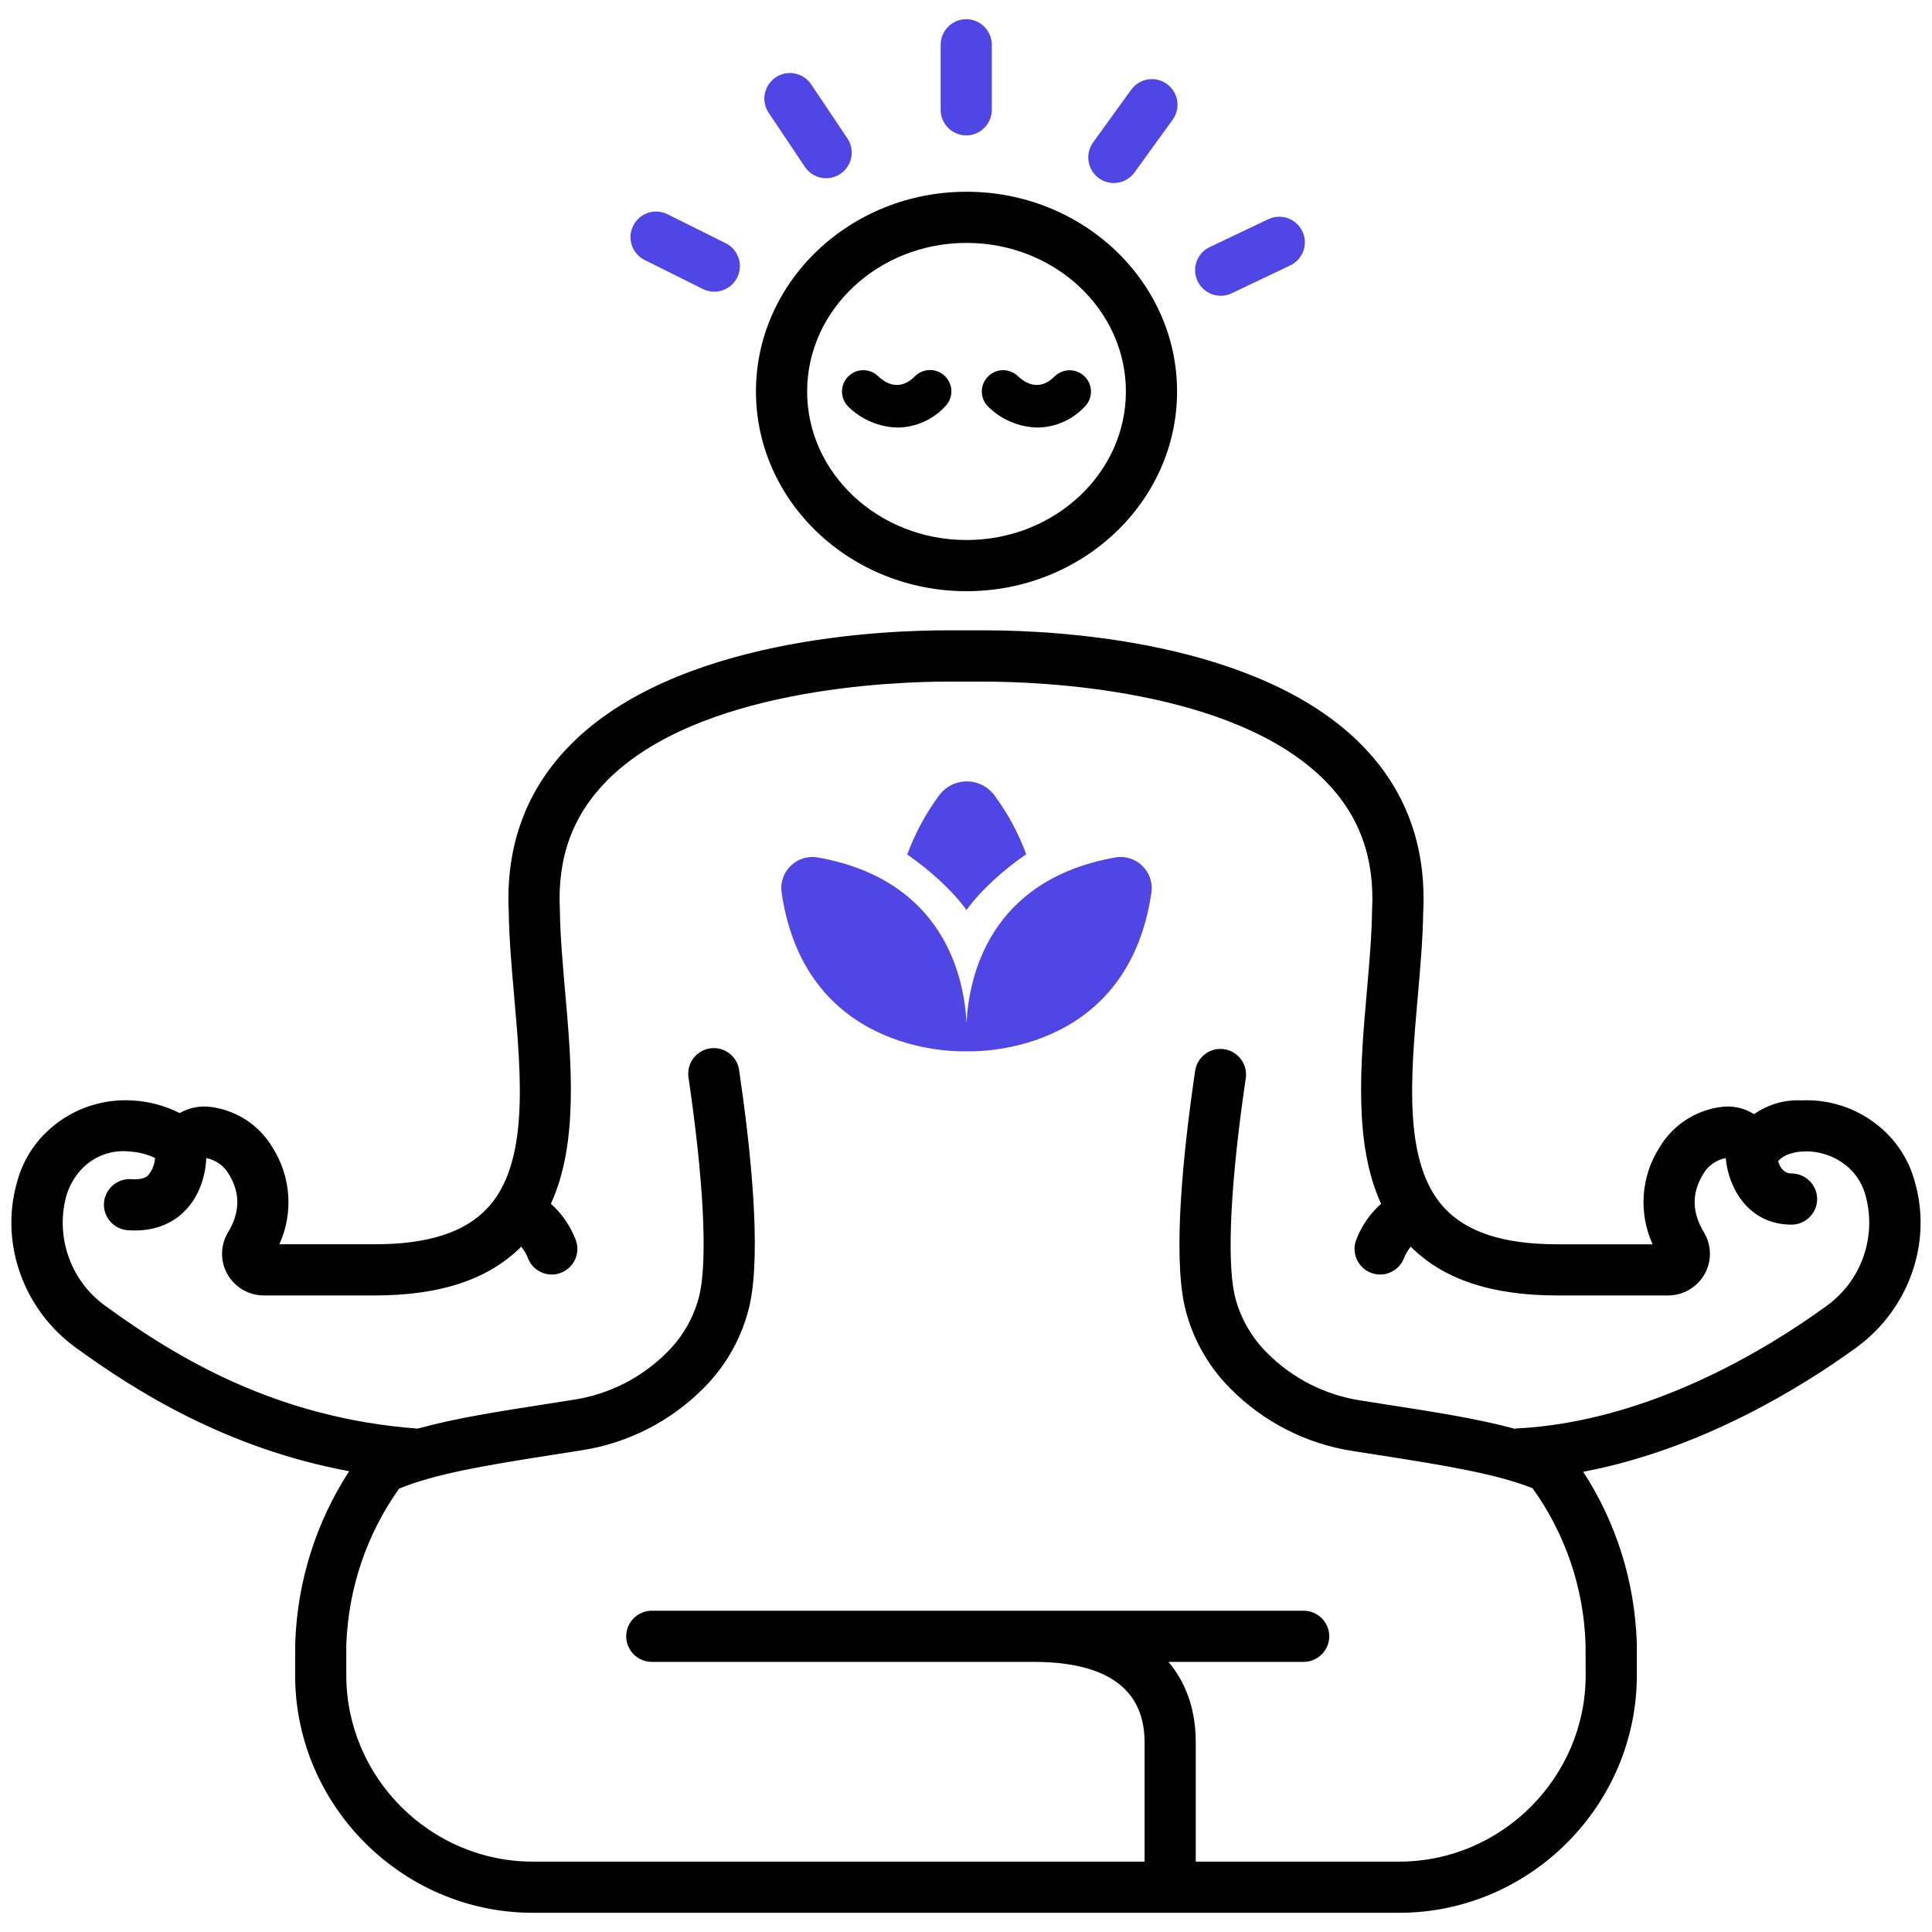
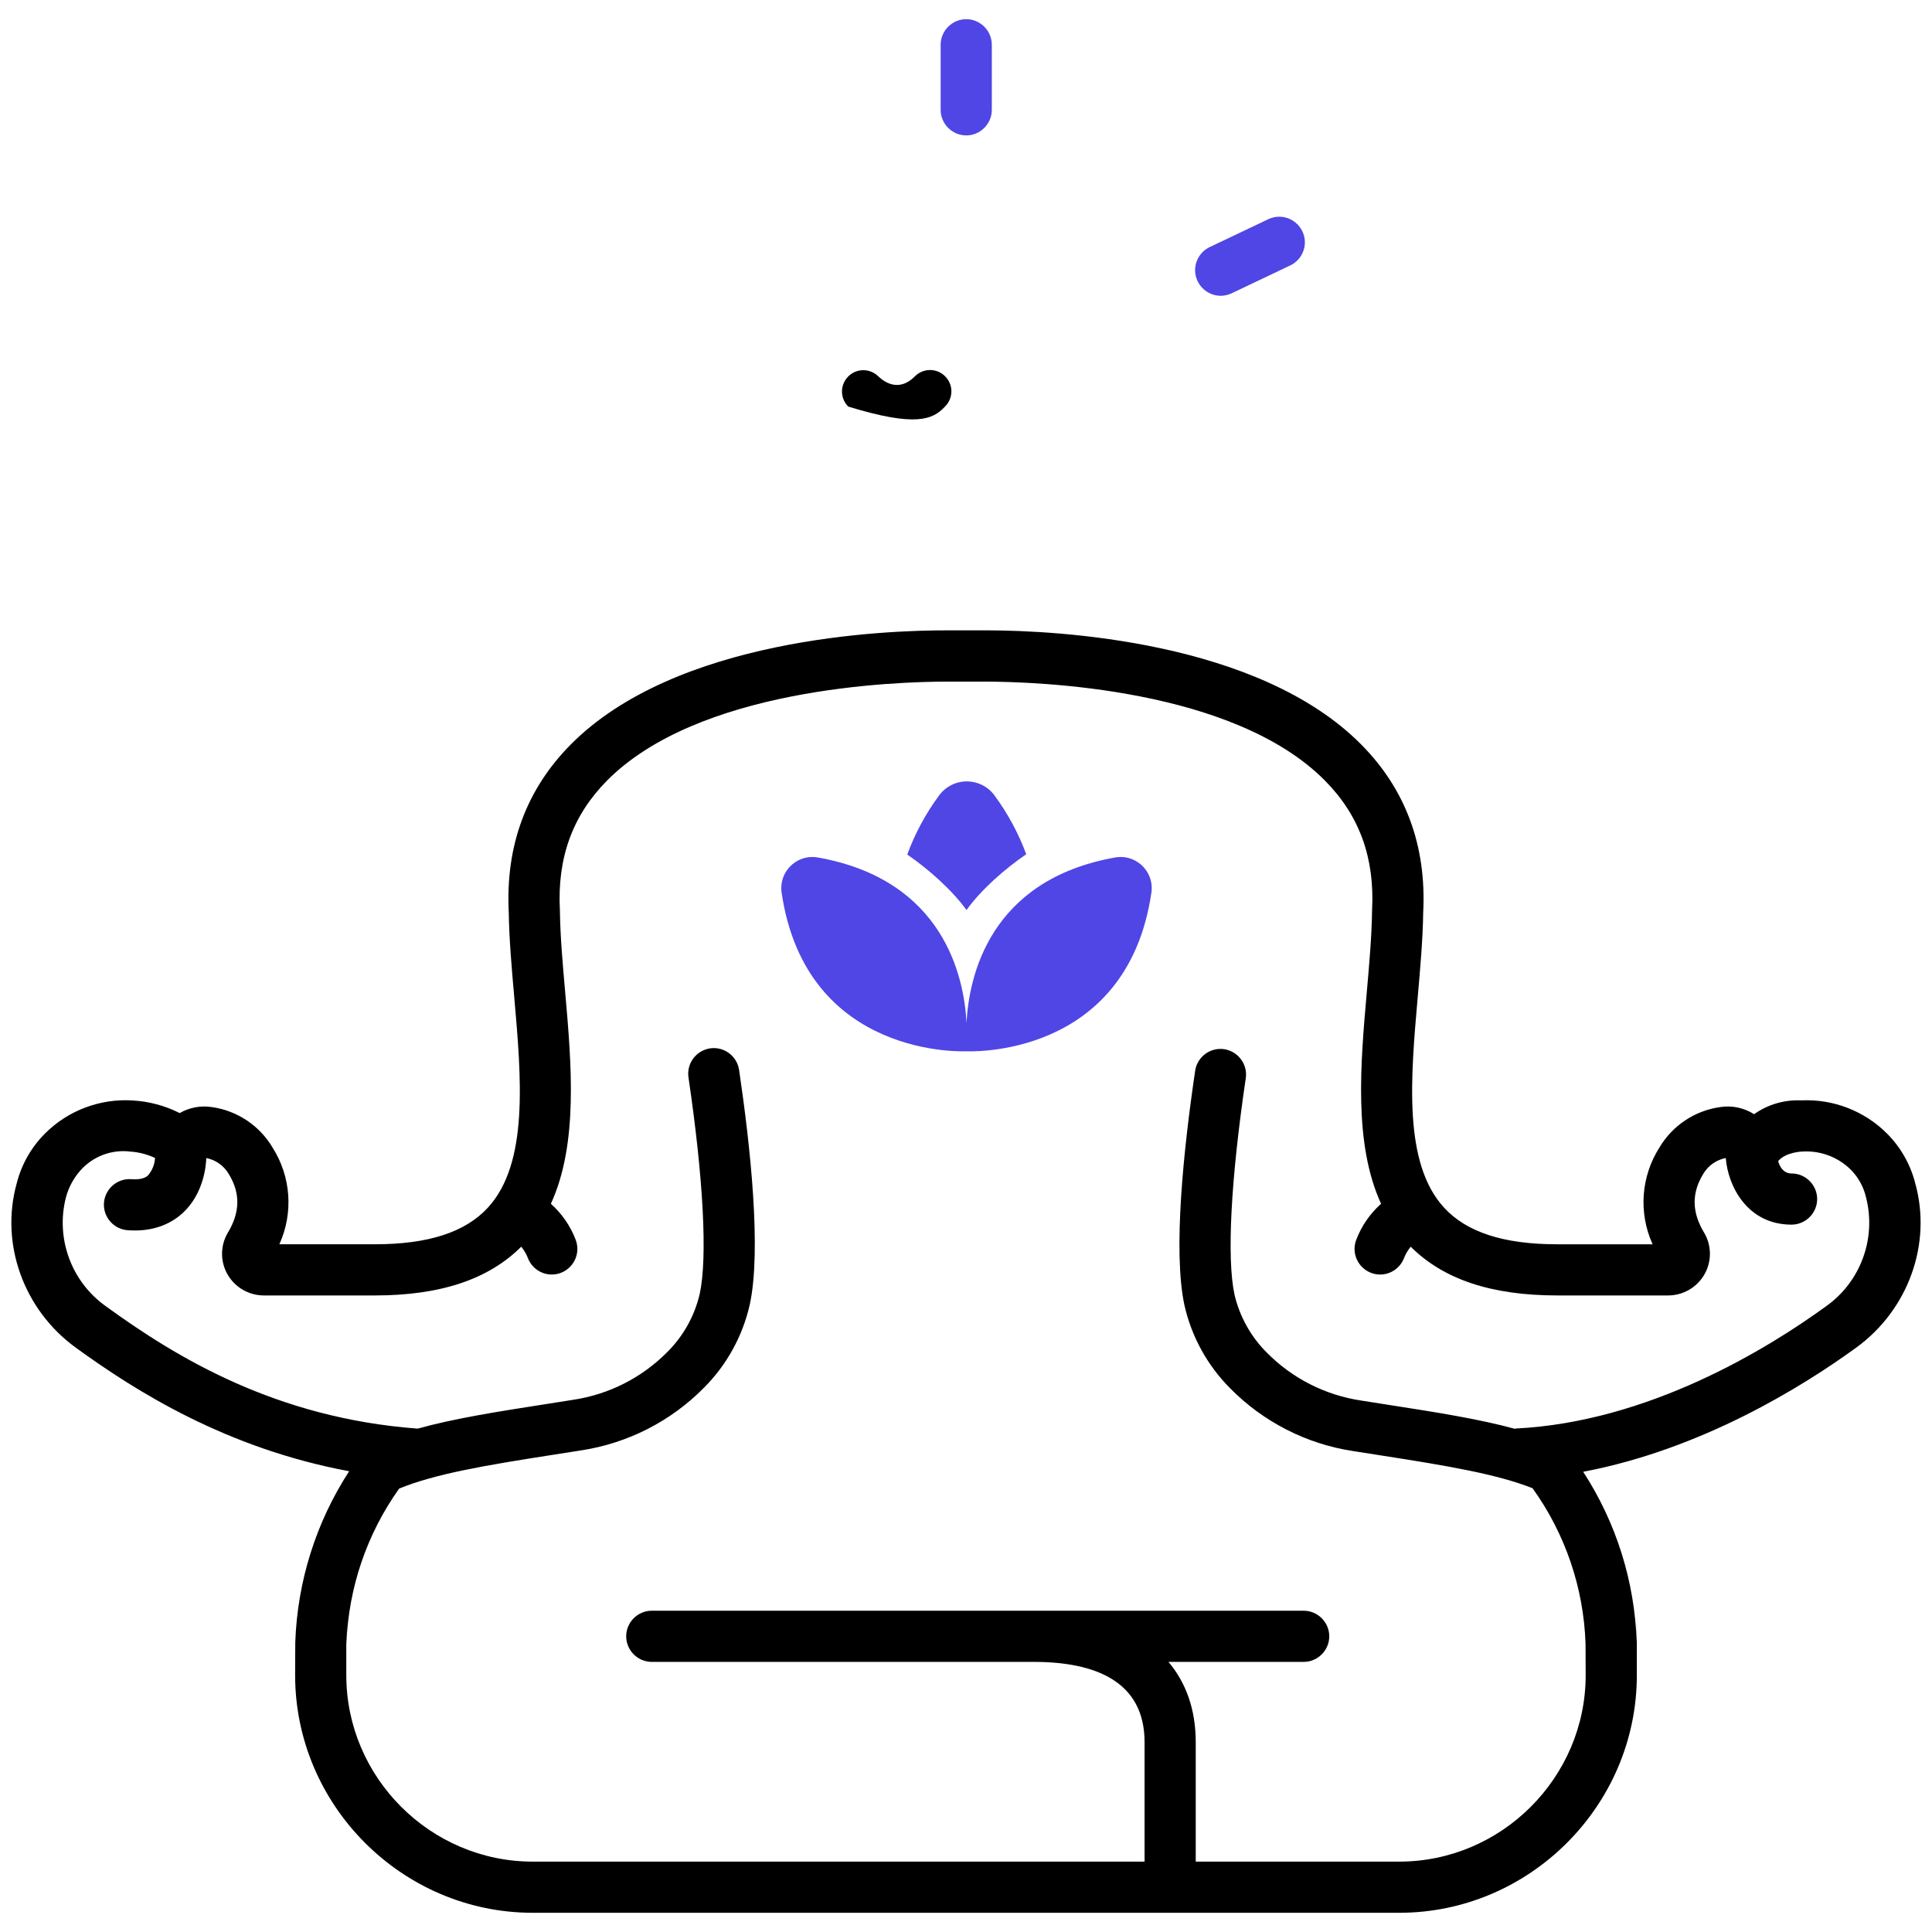
<svg xmlns="http://www.w3.org/2000/svg" width="100%" height="100%" viewBox="0 0 800 800" version="1.1" xml:space="preserve" style="fill-rule:evenodd;clip-rule:evenodd;stroke-linejoin:round;stroke-miterlimit:2;">
  <g transform="matrix(1.13,0,0,1.13,-52.007,-52.007)">
    <g id="Meditation">
      <g>
        <path d="M747.872,479.731C746.142,472.824 742.578,466.511 737.559,461.461C729.245,453.11 717.766,448.669 705.996,449.249C699.86,448.976 693.805,450.758 688.794,454.31C685.119,451.965 680.713,451.035 676.404,451.695C667.106,452.987 658.888,458.454 654.103,466.531C647.334,477.154 646.394,490.516 651.61,501.982L616.681,501.982C597.038,501.982 583.455,497.577 575.154,488.515C560.196,472.183 562.923,441.144 565.56,411.127C566.466,400.803 567.405,390.13 567.545,380.33C568.771,355.986 561.14,335.309 544.862,318.873C507.026,280.669 433.052,277.08 407.998,277.009C403.897,276.997 396.837,277.019 393.612,277.009C370.284,276.936 293.822,279.814 255.136,318.873C238.858,335.309 231.227,355.985 232.454,380.33C232.595,390.13 233.532,400.803 234.439,411.127C237.077,441.144 239.806,472.182 224.845,488.514C216.545,497.576 202.961,501.981 183.318,501.981L148.39,501.981C153.605,490.516 152.666,477.155 145.899,466.531C141.114,458.456 132.897,452.989 123.6,451.696C119.555,451.076 115.418,451.855 111.875,453.902C106.5,451.183 100.619,449.609 94.604,449.281C82.636,448.52 70.903,452.963 62.441,461.461C57.423,466.511 53.86,472.824 52.128,479.729C46.001,501.83 54.699,525.987 73.771,539.842C95.841,555.875 129,576.783 173.969,585.142C161.826,603.847 155,625.509 154.226,647.796C154.189,649.035 154.171,659.901 154.171,659.901C154.171,707.654 193.465,746.948 241.218,746.948L558.782,746.948C606.534,746.947 645.828,707.653 645.829,659.901C645.83,612.149 645.811,649.035 645.774,647.798C645.067,625.583 638.285,603.98 626.168,585.347C669.542,577.122 706.438,554.219 726.229,539.842C745.301,525.987 753.999,501.83 747.872,479.731ZM715.209,524.672C693.547,540.41 649.938,567.162 601.267,569.504L601.273,569.635C587.795,565.952 572.172,563.518 554.891,560.828C551.594,560.313 548.219,559.781 544.766,559.235C531.698,557.277 519.608,551.141 510.313,541.75C504.407,535.895 500.274,528.49 498.391,520.391C495.531,507.156 497.031,478.266 502.531,441.094C502.595,440.653 502.626,440.208 502.626,439.763C502.626,434.621 498.395,430.389 493.253,430.389C488.638,430.389 484.675,433.797 483.985,438.36C479.813,466.578 475.75,504.406 480.063,524.36C482.67,535.869 488.477,546.411 496.813,554.766C508.946,567.077 524.741,575.142 541.828,577.75C545.313,578.297 548.708,578.828 552.016,579.344C576.573,583.162 594.644,586.231 607.614,591.371C619.586,608.017 626.346,627.851 627.033,648.344C627.064,649.401 627.079,659.902 627.079,659.902C627.078,697.368 596.248,728.197 558.782,728.198L484.193,728.198L484.193,684.439C484.193,672.268 480.507,662.493 474.2,655.008L523.746,655.008C528.889,655.008 533.121,650.776 533.121,645.633C533.121,640.49 528.889,636.258 523.746,636.258L284.859,636.258C279.716,636.258 275.484,640.49 275.484,645.633C275.484,650.776 279.716,655.008 284.859,655.008L424.809,655.008C447.214,655.008 465.443,662.034 465.443,684.439L465.443,728.199L241.218,728.199C203.751,728.199 172.921,697.369 172.921,659.902C172.921,622.435 172.937,649.402 172.967,648.342C173.709,627.917 180.427,608.152 192.284,591.506C205.316,586.136 223.67,583.01 248.828,579.095C252.141,578.579 255.531,578.048 259,577.501C276.088,574.892 291.882,566.828 304.016,554.516C312.354,546.158 318.162,535.61 320.766,524.095C325.094,504.141 321.031,466.313 316.859,438.095C316.184,433.516 312.214,430.088 307.586,430.088C302.444,430.088 298.212,434.319 298.212,439.462C298.212,439.919 298.246,440.376 298.313,440.829C303.797,478.001 305.312,506.907 302.437,520.126C300.56,528.224 296.432,535.63 290.531,541.485C281.232,550.88 269.136,557.015 256.062,558.97C252.609,559.516 249.234,560.048 245.937,560.563C228.453,563.294 212.683,565.752 199.075,569.532C199.043,569.529 199.013,569.523 198.98,569.52C147.161,565.651 110.735,543.52 84.791,524.672C72.144,515.695 66.319,499.755 70.197,484.74C71.177,481.115 72.98,477.764 75.466,474.95C80.063,469.745 86.954,467.145 93.844,468.016C96.96,468.231 100.01,469.023 102.837,470.353C102.707,472.72 101.792,474.978 100.237,476.767C99.781,477.181 98.369,478.433 94.239,478.131C93.983,478.11 93.727,478.1 93.47,478.1C88.327,478.1 84.095,482.332 84.095,487.475C84.095,492.385 87.954,496.506 92.853,496.83C103.043,497.592 109.453,493.792 113.029,490.477C120.843,483.232 121.552,472.719 121.612,470.383C125.096,471.057 128.12,473.216 129.89,476.292C134.133,483.252 134.02,490.247 129.546,497.675C126.743,502.351 126.67,508.192 129.353,512.936C132.07,517.74 137.175,520.724 142.694,520.732L183.319,520.732C207.405,520.732 224.997,514.871 237.029,502.862C238.072,504.139 238.906,505.572 239.5,507.109C240.902,510.694 244.377,513.066 248.227,513.066C253.367,513.066 257.597,508.836 257.597,503.695C257.597,502.527 257.379,501.369 256.953,500.281C255.026,495.241 251.916,490.736 247.887,487.147C258.004,465.087 255.435,435.857 253.118,409.485C252.195,398.977 251.323,389.053 251.2,379.9L251.189,379.537C250.188,360.351 255.83,344.831 268.438,332.09C301.874,298.298 373.179,295.776 393.87,295.785C397.41,295.787 402.559,295.79 406.053,295.787C426.65,295.775 498.088,298.258 531.562,332.089C544.17,344.831 549.812,360.351 548.81,379.537L548.8,379.9C548.676,389.052 547.805,398.977 546.882,409.484C544.565,435.854 541.996,465.08 552.108,487.138C548.074,490.729 544.96,495.237 543.03,500.281C542.605,501.369 542.386,502.527 542.386,503.695C542.386,508.836 546.616,513.066 551.757,513.066C555.606,513.066 559.081,510.694 560.483,507.109C561.083,505.572 561.923,504.139 562.972,502.865C575.004,514.871 592.595,520.731 616.679,520.731L657.306,520.731C662.824,520.723 667.928,517.74 670.645,512.938C673.329,508.193 673.256,502.351 670.454,497.675C665.979,490.245 665.867,483.25 670.11,476.291C671.886,473.203 674.924,471.041 678.423,470.375C679.166,480.331 686.115,494.781 702.53,494.781C707.673,494.781 711.905,490.549 711.905,485.406C711.905,480.263 707.673,476.031 702.53,476.031C699.572,476.031 698.22,473.617 697.603,471.514C700.452,468.123 706.444,468.001 706.444,468.001C713.196,467.561 719.813,470.103 724.533,474.95C727.127,477.687 728.945,481.066 729.801,484.738C733.68,499.754 727.855,515.694 715.209,524.672Z" style="fill-rule:nonzero;" />
-         <path d="M400.195,262.661C442.74,262.661 477.351,229.829 477.351,189.473C477.351,149.118 442.74,116.286 400.195,116.286C357.65,116.286 323.039,149.118 323.039,189.473C323.039,229.829 357.651,262.661 400.195,262.661ZM400.195,135.036C432.4,135.036 458.601,159.456 458.601,189.473C458.601,219.491 432.4,243.911 400.195,243.911C367.99,243.911 341.789,219.491 341.789,189.473C341.789,159.456 367.99,135.036 400.195,135.036L400.195,135.036Z" style="fill-rule:nonzero;" />
-         <path d="M392.311,195.002C393.807,193.533 394.652,191.523 394.652,189.426C394.652,185.14 391.125,181.613 386.839,181.613C384.746,181.613 382.739,182.454 381.271,183.945C375.584,189.626 370.412,186.358 367.828,183.896C366.37,182.472 364.41,181.675 362.372,181.675C358.086,181.675 354.559,185.201 354.559,189.487C354.559,191.554 355.379,193.538 356.838,195.002C361.691,199.802 368.207,202.558 375.031,202.699C381.597,202.6 387.845,199.817 392.311,195.002Z" style="fill-rule:nonzero;" />
-         <path d="M426.27,202.699C432.837,202.6 439.085,199.817 443.551,195.002C444.992,193.541 445.801,191.569 445.801,189.517C445.801,185.231 442.274,181.704 437.988,181.704C435.94,181.704 433.972,182.51 432.512,183.945C426.823,189.626 421.652,186.358 419.069,183.897C417.611,182.473 415.651,181.675 413.613,181.675C409.327,181.675 405.8,185.202 405.8,189.488C405.8,191.554 406.62,193.538 408.078,195.002C412.931,199.801 419.447,202.558 426.27,202.699Z" style="fill-rule:nonzero;" />
+         <path d="M392.311,195.002C393.807,193.533 394.652,191.523 394.652,189.426C394.652,185.14 391.125,181.613 386.839,181.613C384.746,181.613 382.739,182.454 381.271,183.945C375.584,189.626 370.412,186.358 367.828,183.896C366.37,182.472 364.41,181.675 362.372,181.675C358.086,181.675 354.559,185.201 354.559,189.487C354.559,191.554 355.379,193.538 356.838,195.002C381.597,202.6 387.845,199.817 392.311,195.002Z" style="fill-rule:nonzero;" />
        <path d="M400.193,379.504C405.479,372.111 414.236,364.39 422.078,359.053C419.236,351.37 415.329,344.125 410.47,337.531C408.101,334.285 404.315,332.362 400.297,332.362C396.278,332.362 392.493,334.285 390.123,337.531C385.239,344.152 381.319,351.433 378.481,359.156C386.236,364.494 394.959,372.215 400.193,379.504Z" style="fill:rgb(79,70,229);fill-rule:nonzero;" />
        <path d="M454.747,360.221C408.466,368.42 401.069,404.062 400.194,420.809C399.321,404.062 391.923,368.42 345.642,360.221C345.003,360.111 344.356,360.055 343.708,360.055C337.459,360.055 332.317,365.197 332.317,371.446C332.317,371.979 332.355,372.511 332.429,373.038C341.383,434.364 400.195,431.253 400.195,431.253C400.195,431.253 459.006,434.364 467.96,373.038C468.035,372.511 468.072,371.979 468.072,371.446C468.072,365.197 462.93,360.055 456.682,360.055C456.033,360.055 455.386,360.111 454.747,360.221Z" style="fill:rgb(79,70,229);fill-rule:nonzero;" />
        <path d="M400.091,95.649C405.234,95.649 409.466,91.417 409.466,86.274L409.466,62.426C409.466,57.283 405.234,53.051 400.091,53.051C394.948,53.051 390.716,57.283 390.716,62.426L390.716,86.274C390.716,91.417 394.948,95.649 400.091,95.649Z" style="fill:rgb(79,70,229);fill-rule:nonzero;" />
        <path d="M493.34,154.409C494.732,154.409 496.107,154.097 497.363,153.497L518.897,143.248C522.125,141.684 524.183,138.398 524.183,134.812C524.183,129.669 519.951,125.437 514.808,125.437C513.437,125.437 512.082,125.738 510.839,126.318L489.305,136.567C486.045,138.119 483.959,141.422 483.959,145.033C483.959,150.176 488.191,154.409 493.335,154.409C493.337,154.409 493.338,154.409 493.34,154.409Z" style="fill:rgb(79,70,229);fill-rule:nonzero;" />
-         <path d="M282.252,141.302L303.598,151.936C304.896,152.583 306.328,152.92 307.779,152.92C312.922,152.92 317.154,148.688 317.154,143.545C317.154,139.994 315.137,136.737 311.96,135.153L290.614,124.519C289.316,123.872 287.884,123.535 286.433,123.535C281.29,123.535 277.058,127.767 277.058,132.91C277.058,136.461 279.075,139.718 282.252,141.302Z" style="fill:rgb(79,70,229);fill-rule:nonzero;" />
-         <path d="M448.677,111.308C450.275,112.463 452.198,113.086 454.17,113.086C457.177,113.086 460.006,111.64 461.768,109.203L475.741,89.878C476.896,88.28 477.519,86.357 477.519,84.385C477.519,79.242 473.286,75.01 468.143,75.01C465.137,75.01 462.307,76.456 460.546,78.892L446.573,98.217C443.56,102.385 444.51,108.294 448.677,111.308Z" style="fill:rgb(79,70,229);fill-rule:nonzero;" />
-         <path d="M340.962,107.166C342.699,109.771 345.63,111.339 348.761,111.339C353.904,111.339 358.136,107.107 358.136,101.964C358.136,100.099 357.58,98.276 356.538,96.729L343.263,76.917C341.523,74.332 338.603,72.777 335.486,72.777C330.343,72.777 326.111,77.01 326.111,82.152C326.111,84.004 326.659,85.815 327.687,87.355L340.962,107.166Z" style="fill:rgb(79,70,229);fill-rule:nonzero;" />
      </g>
    </g>
  </g>
</svg>